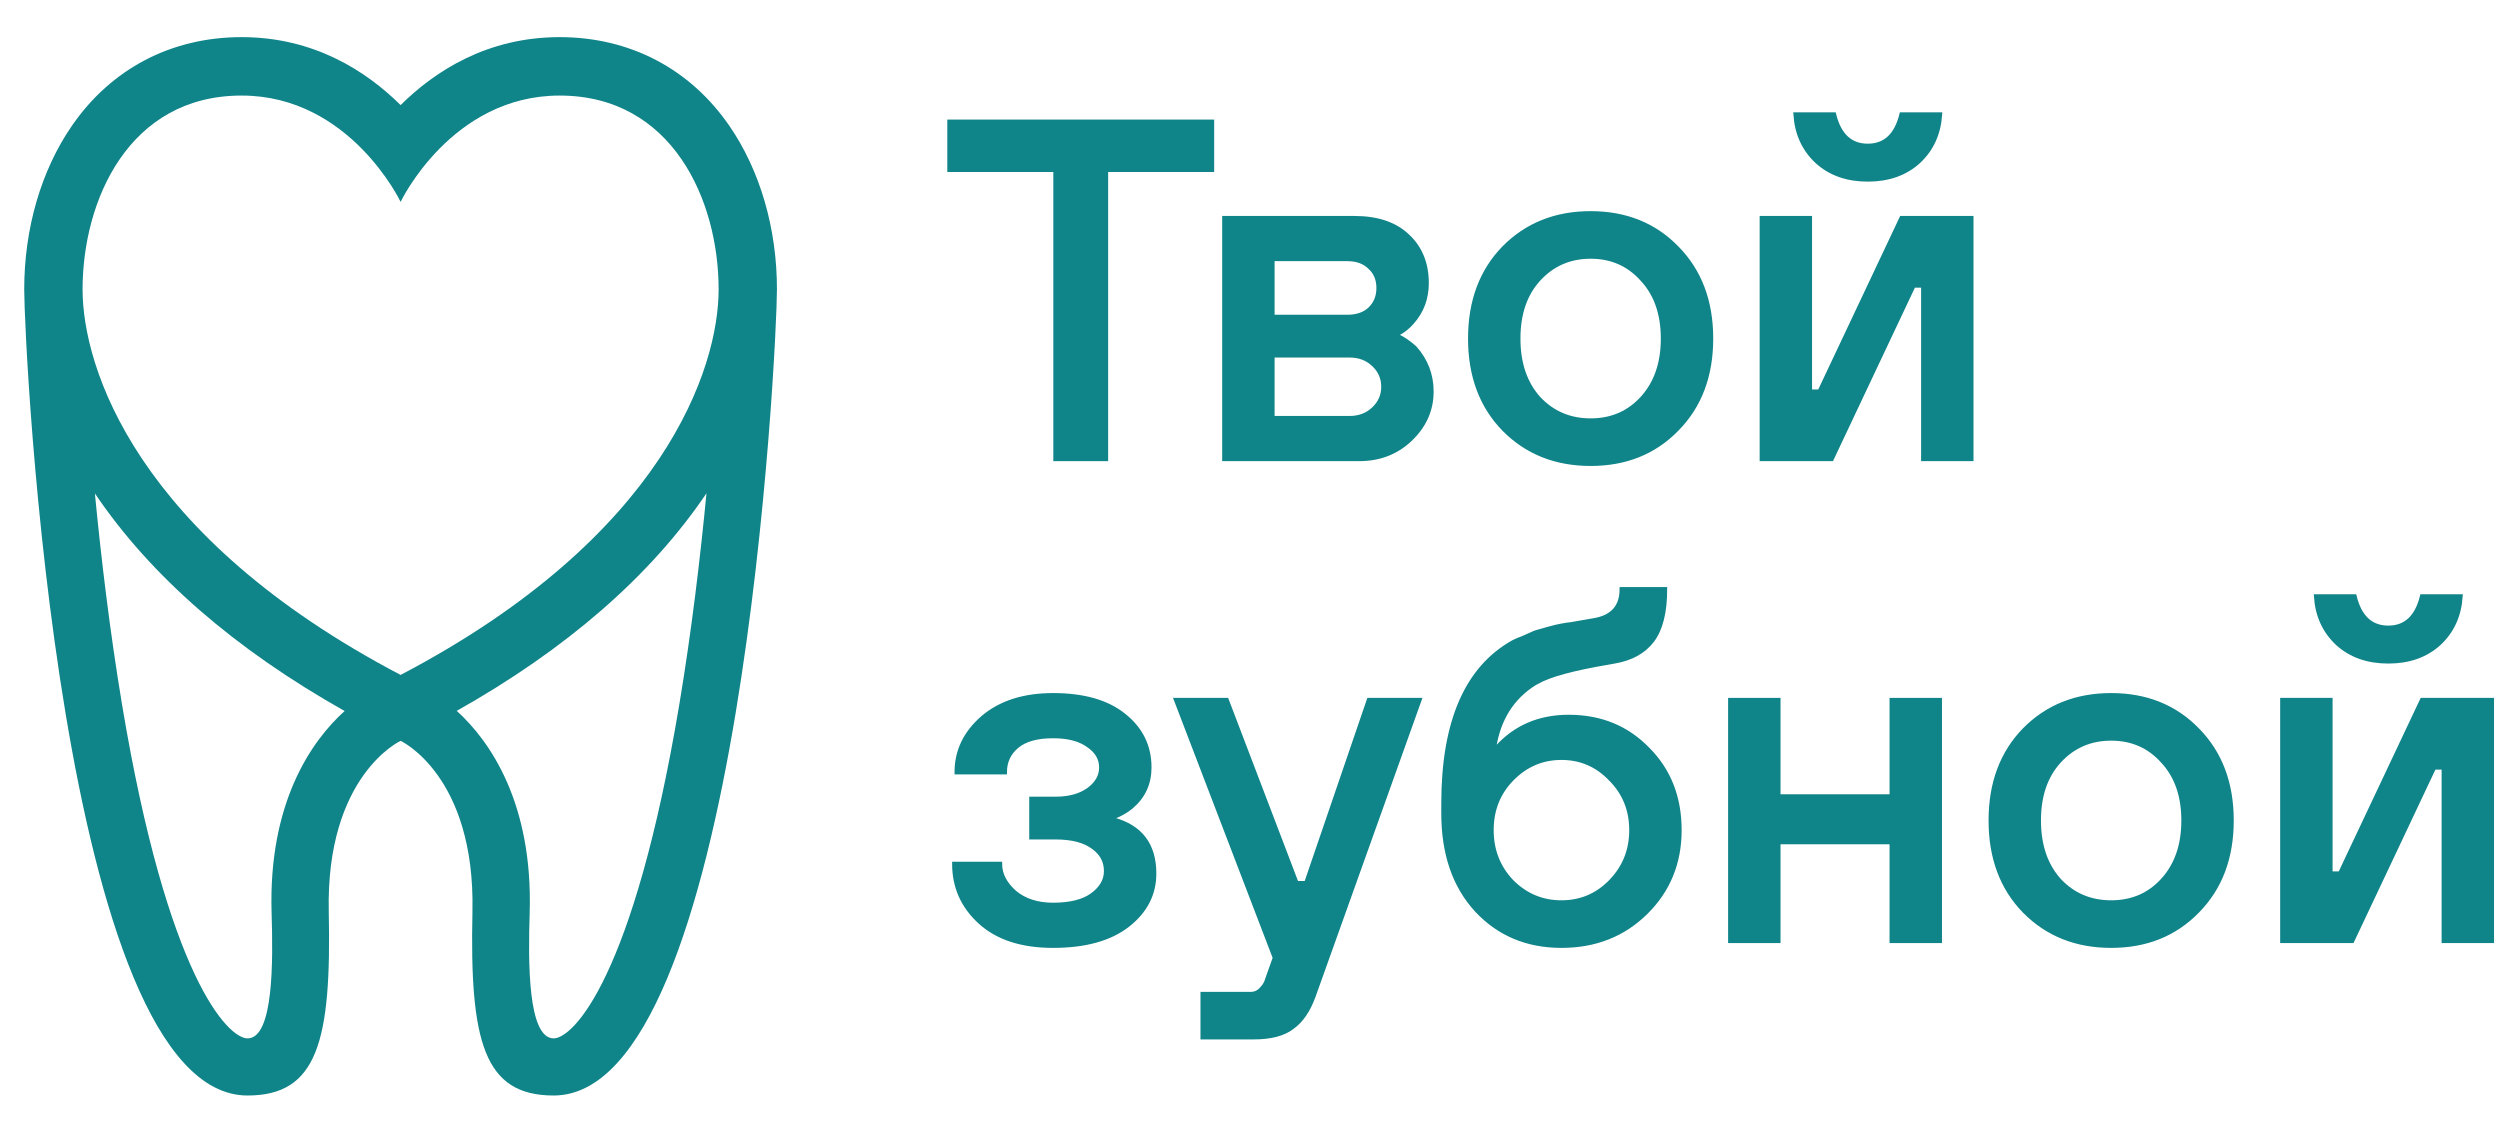
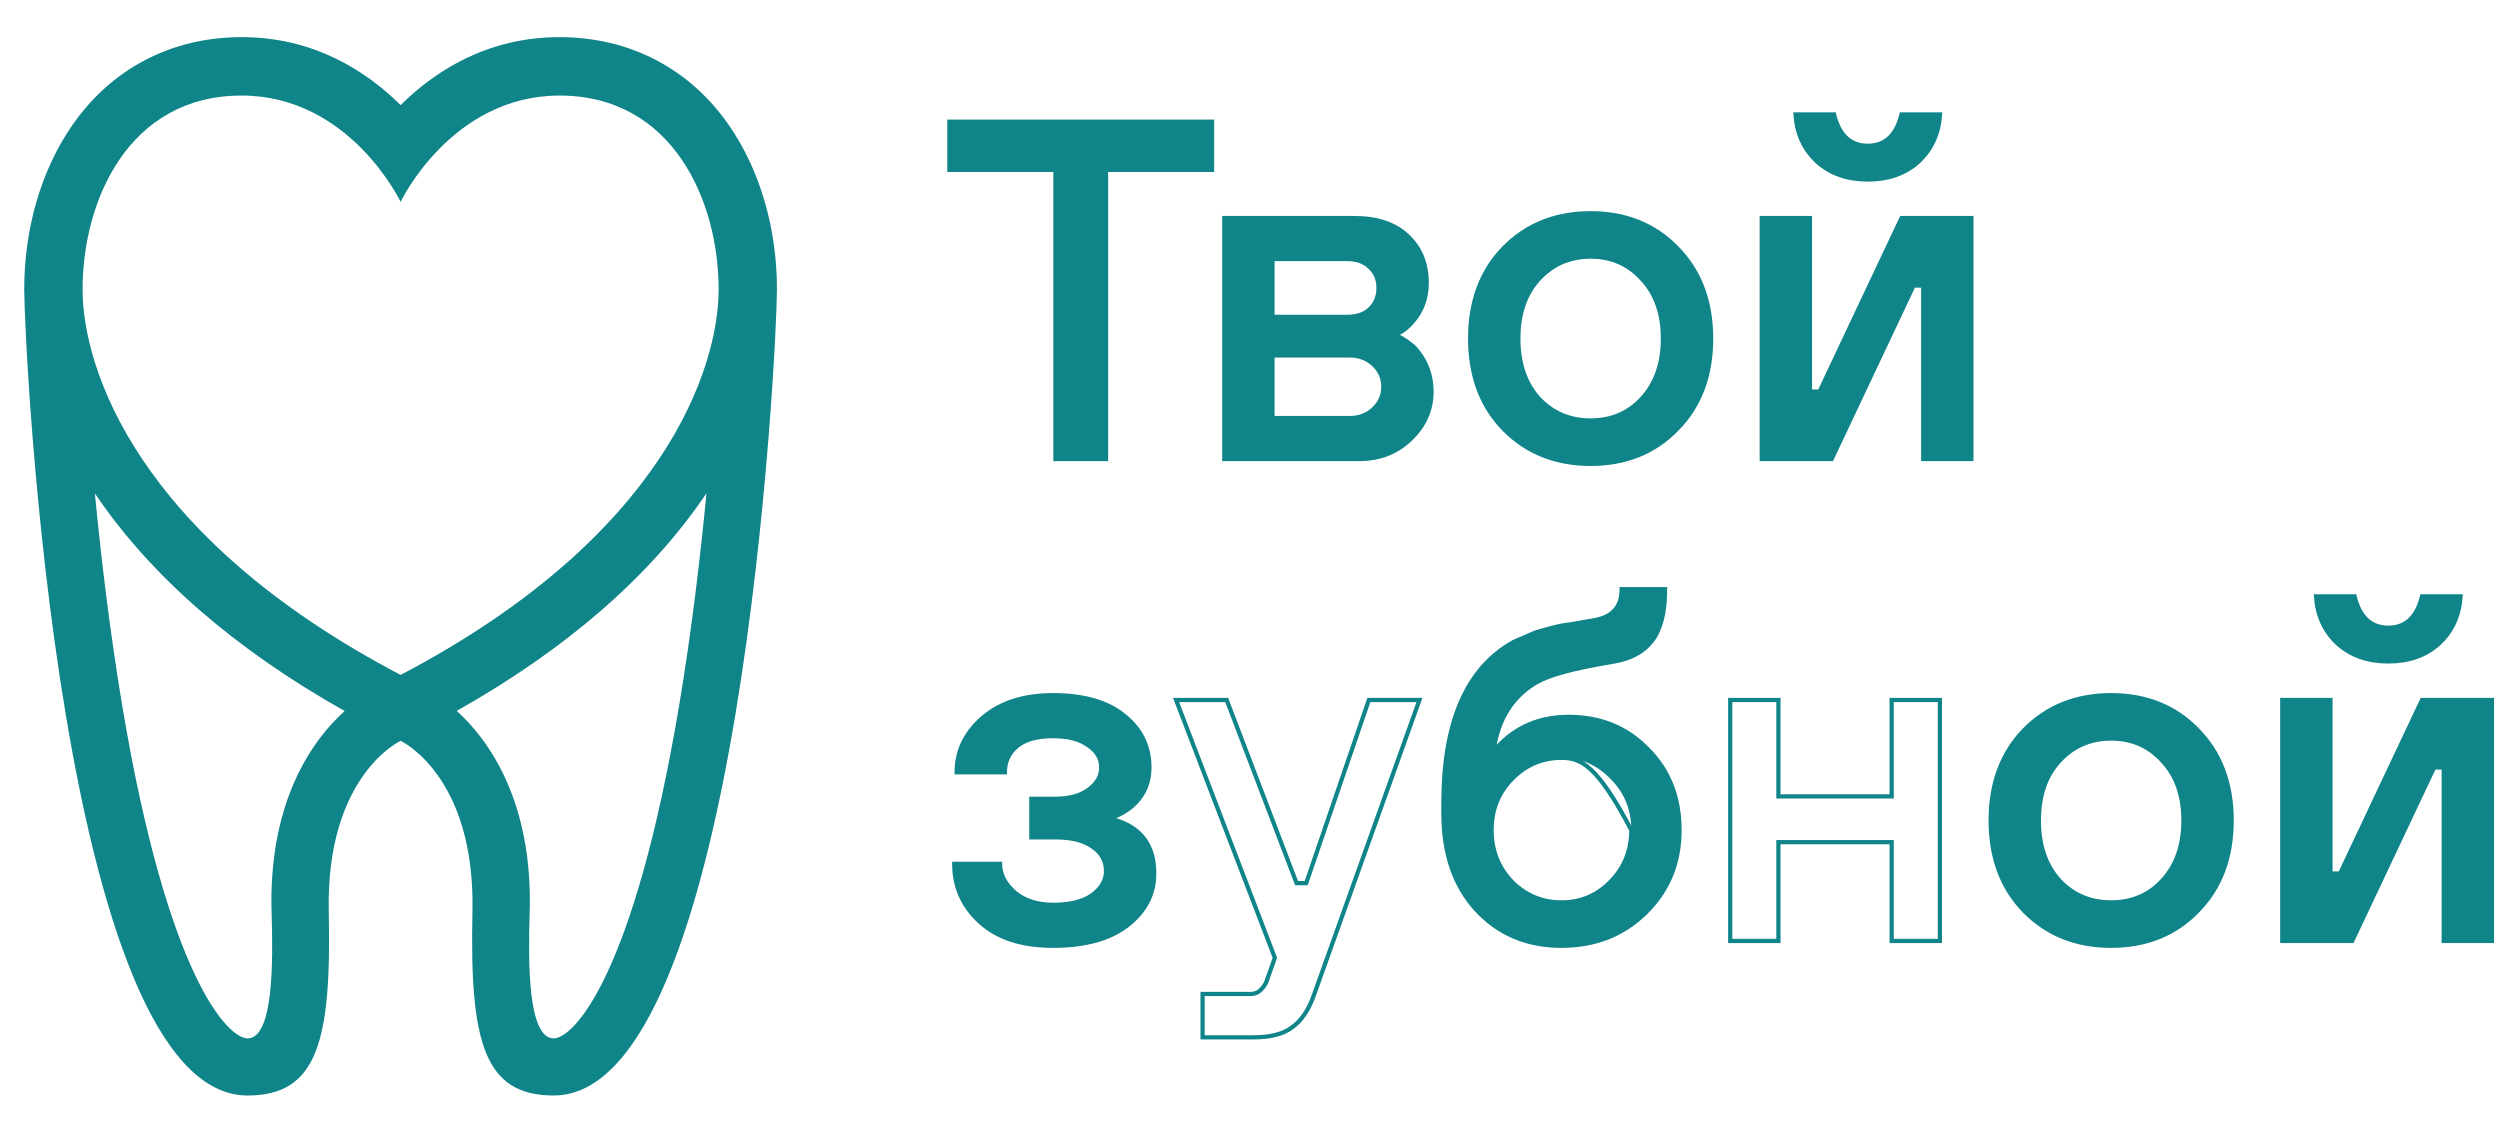
<svg xmlns="http://www.w3.org/2000/svg" width="415" height="187" viewBox="0 0 415 187" fill="none">
  <mask id="path-1-outside-1_191_10" maskUnits="userSpaceOnUse" x="156.602" y="18" width="258" height="155" fill="black">
    <rect fill="white" x="156.602" y="18" width="258" height="155" />
    <path d="M175.202 76.2V28.2H157.602V20.2H201.202V28.2H183.602V76.2H175.202Z" />
    <path d="M203.233 76.2V36.2H224.833C228.619 36.2 231.553 37.187 233.633 39.16C235.766 41.133 236.833 43.747 236.833 47C236.833 49.507 236.033 51.667 234.433 53.48C233.739 54.28 232.939 54.92 232.033 55.4V55.8C232.939 56.227 233.873 56.867 234.833 57.72C236.699 59.8 237.633 62.227 237.633 65C237.633 68.04 236.459 70.68 234.113 72.92C231.819 75.107 228.993 76.2 225.633 76.2H203.233ZM211.233 52.6H223.633C225.233 52.6 226.486 52.173 227.393 51.32C228.353 50.413 228.833 49.24 228.833 47.8C228.833 46.36 228.353 45.213 227.393 44.36C226.486 43.453 225.233 43 223.633 43H211.233V52.6ZM211.233 69.4H224.033C225.633 69.4 226.966 68.893 228.033 67.88C229.099 66.867 229.633 65.64 229.633 64.2C229.633 62.76 229.099 61.533 228.033 60.52C226.966 59.507 225.633 59 224.033 59H211.233V69.4Z" />
    <path d="M255.405 66.12C257.699 68.573 260.579 69.8 264.045 69.8C267.512 69.8 270.365 68.573 272.605 66.12C274.899 63.613 276.045 60.307 276.045 56.2C276.045 52.093 274.899 48.813 272.605 46.36C270.365 43.853 267.512 42.6 264.045 42.6C260.579 42.6 257.699 43.853 255.405 46.36C253.165 48.813 252.045 52.093 252.045 56.2C252.045 60.307 253.165 63.613 255.405 66.12ZM278.365 71.24C274.632 75.08 269.859 77 264.045 77C258.232 77 253.432 75.08 249.645 71.24C245.912 67.4 244.045 62.387 244.045 56.2C244.045 50.013 245.912 45 249.645 41.16C253.432 37.32 258.232 35.4 264.045 35.4C269.859 35.4 274.632 37.32 278.365 41.16C282.152 45 284.045 50.013 284.045 56.2C284.045 62.387 282.152 67.4 278.365 71.24Z" />
    <path d="M292.452 76.2V36.2H300.452V65H302.052L315.652 36.2H327.252V76.2H319.252V47.4H317.652L304.052 76.2H292.452ZM298.052 19H304.452C305.305 22.467 307.172 24.2 310.052 24.2C312.932 24.2 314.798 22.467 315.652 19H322.052C321.838 22.2 320.638 24.813 318.452 26.84C316.265 28.813 313.465 29.8 310.052 29.8C306.638 29.8 303.838 28.813 301.652 26.84C299.465 24.813 298.265 22.2 298.052 19Z" />
    <path d="M158.402 143.4H166.002C166.002 145.107 166.802 146.68 168.402 148.12C170.055 149.507 172.188 150.2 174.802 150.2C177.628 150.2 179.788 149.667 181.282 148.6C182.828 147.48 183.602 146.147 183.602 144.6C183.602 142.947 182.882 141.613 181.442 140.6C180.002 139.533 177.922 139 175.202 139H171.202V132.6H175.202C177.495 132.6 179.335 132.093 180.722 131.08C182.108 130.067 182.802 128.84 182.802 127.4C182.802 125.907 182.082 124.68 180.642 123.72C179.255 122.707 177.308 122.2 174.802 122.2C172.135 122.2 170.135 122.76 168.802 123.88C167.468 125 166.802 126.44 166.802 128.2H158.802C158.802 124.68 160.242 121.667 163.122 119.16C166.055 116.653 169.948 115.4 174.802 115.4C179.868 115.4 183.788 116.52 186.562 118.76C189.388 121 190.802 123.88 190.802 127.4C190.802 130.067 189.788 132.253 187.762 133.96C186.908 134.653 185.922 135.213 184.802 135.64V136.04C189.335 137.267 191.602 140.253 191.602 145C191.602 148.413 190.135 151.267 187.202 153.56C184.268 155.853 180.135 157 174.802 157C169.628 157 165.602 155.693 162.722 153.08C159.842 150.467 158.402 147.24 158.402 143.4Z" />
    <path d="M199.63 172.2V165H207.63C208.323 165 208.91 164.733 209.39 164.2C209.87 163.72 210.19 163.187 210.35 162.6L211.63 159L195.23 116.2H203.63L215.23 146.6H216.83L227.23 116.2H235.63L218.03 165.4C217.176 167.747 216.003 169.453 214.51 170.52C213.07 171.64 210.91 172.2 208.03 172.2H199.63Z" />
    <path d="M239.602 135V133.4C239.602 119.853 243.468 110.92 251.202 106.6C251.735 106.333 252.295 106.093 252.882 105.88C253.468 105.613 253.948 105.4 254.322 105.24C254.748 105.027 255.308 104.84 256.002 104.68C256.695 104.467 257.175 104.333 257.442 104.28C257.762 104.173 258.322 104.04 259.122 103.88C259.975 103.72 260.508 103.64 260.722 103.64C260.935 103.587 261.548 103.48 262.562 103.32C263.575 103.16 264.188 103.053 264.402 103C267.602 102.52 269.202 100.787 269.202 97.8H276.402C276.402 101.64 275.682 104.493 274.242 106.36C272.855 108.173 270.775 109.32 268.002 109.8C267.788 109.853 267.495 109.907 267.122 109.96C261.095 110.973 257.095 112.067 255.122 113.24C255.015 113.293 254.908 113.347 254.802 113.4C251.015 115.747 248.748 119.347 248.002 124.2H248.402C251.495 120.733 255.495 119 260.402 119C265.682 119 270.055 120.787 273.522 124.36C277.042 127.88 278.802 132.36 278.802 137.8C278.802 143.24 276.935 147.8 273.202 151.48C269.468 155.16 264.802 157 259.202 157C253.495 157 248.802 155.027 245.122 151.08C241.442 147.08 239.602 141.72 239.602 135ZM250.962 146.36C253.255 148.653 256.002 149.8 259.202 149.8C262.402 149.8 265.122 148.653 267.362 146.36C269.655 144.013 270.802 141.16 270.802 137.8C270.802 134.44 269.655 131.613 267.362 129.32C265.122 126.973 262.402 125.8 259.202 125.8C256.002 125.8 253.255 126.973 250.962 129.32C248.722 131.613 247.602 134.44 247.602 137.8C247.602 141.16 248.722 144.013 250.962 146.36Z" />
    <path d="M287.217 156.2V116.2H295.217V132.2H314.017V116.2H322.017V156.2H314.017V139.8H295.217V156.2H287.217Z" />
    <path d="M341.812 146.12C344.105 148.573 346.985 149.8 350.452 149.8C353.918 149.8 356.772 148.573 359.012 146.12C361.305 143.613 362.452 140.307 362.452 136.2C362.452 132.093 361.305 128.813 359.012 126.36C356.772 123.853 353.918 122.6 350.452 122.6C346.985 122.6 344.105 123.853 341.812 126.36C339.572 128.813 338.452 132.093 338.452 136.2C338.452 140.307 339.572 143.613 341.812 146.12ZM364.772 151.24C361.038 155.08 356.265 157 350.452 157C344.638 157 339.838 155.08 336.052 151.24C332.318 147.4 330.452 142.387 330.452 136.2C330.452 130.013 332.318 125 336.052 121.16C339.838 117.32 344.638 115.4 350.452 115.4C356.265 115.4 361.038 117.32 364.772 121.16C368.558 125 370.452 130.013 370.452 136.2C370.452 142.387 368.558 147.4 364.772 151.24Z" />
    <path d="M378.858 156.2V116.2H386.858V145H388.458L402.058 116.2H413.658V156.2H405.658V127.4H404.058L390.458 156.2H378.858ZM384.458 99H390.858C391.711 102.467 393.578 104.2 396.458 104.2C399.338 104.2 401.204 102.467 402.058 99H408.458C408.244 102.2 407.044 104.813 404.858 106.84C402.671 108.813 399.871 109.8 396.458 109.8C393.044 109.8 390.244 108.813 388.058 106.84C385.871 104.813 384.671 102.2 384.458 99Z" />
  </mask>
  <path d="M175.202 76.2V28.2H157.602V20.2H201.202V28.2H183.602V76.2H175.202Z" fill="#0F8489" />
  <path d="M203.233 76.2V36.2H224.833C228.619 36.2 231.553 37.187 233.633 39.16C235.766 41.133 236.833 43.747 236.833 47C236.833 49.507 236.033 51.667 234.433 53.48C233.739 54.28 232.939 54.92 232.033 55.4V55.8C232.939 56.227 233.873 56.867 234.833 57.72C236.699 59.8 237.633 62.227 237.633 65C237.633 68.04 236.459 70.68 234.113 72.92C231.819 75.107 228.993 76.2 225.633 76.2H203.233ZM211.233 52.6H223.633C225.233 52.6 226.486 52.173 227.393 51.32C228.353 50.413 228.833 49.24 228.833 47.8C228.833 46.36 228.353 45.213 227.393 44.36C226.486 43.453 225.233 43 223.633 43H211.233V52.6ZM211.233 69.4H224.033C225.633 69.4 226.966 68.893 228.033 67.88C229.099 66.867 229.633 65.64 229.633 64.2C229.633 62.76 229.099 61.533 228.033 60.52C226.966 59.507 225.633 59 224.033 59H211.233V69.4Z" fill="#0F8489" />
  <path d="M255.405 66.12C257.699 68.573 260.579 69.8 264.045 69.8C267.512 69.8 270.365 68.573 272.605 66.12C274.899 63.613 276.045 60.307 276.045 56.2C276.045 52.093 274.899 48.813 272.605 46.36C270.365 43.853 267.512 42.6 264.045 42.6C260.579 42.6 257.699 43.853 255.405 46.36C253.165 48.813 252.045 52.093 252.045 56.2C252.045 60.307 253.165 63.613 255.405 66.12ZM278.365 71.24C274.632 75.08 269.859 77 264.045 77C258.232 77 253.432 75.08 249.645 71.24C245.912 67.4 244.045 62.387 244.045 56.2C244.045 50.013 245.912 45 249.645 41.16C253.432 37.32 258.232 35.4 264.045 35.4C269.859 35.4 274.632 37.32 278.365 41.16C282.152 45 284.045 50.013 284.045 56.2C284.045 62.387 282.152 67.4 278.365 71.24Z" fill="#0F8489" />
  <path d="M292.452 76.2V36.2H300.452V65H302.052L315.652 36.2H327.252V76.2H319.252V47.4H317.652L304.052 76.2H292.452ZM298.052 19H304.452C305.305 22.467 307.172 24.2 310.052 24.2C312.932 24.2 314.798 22.467 315.652 19H322.052C321.838 22.2 320.638 24.813 318.452 26.84C316.265 28.813 313.465 29.8 310.052 29.8C306.638 29.8 303.838 28.813 301.652 26.84C299.465 24.813 298.265 22.2 298.052 19Z" fill="#0F8489" />
  <path d="M158.402 143.4H166.002C166.002 145.107 166.802 146.68 168.402 148.12C170.055 149.507 172.188 150.2 174.802 150.2C177.628 150.2 179.788 149.667 181.282 148.6C182.828 147.48 183.602 146.147 183.602 144.6C183.602 142.947 182.882 141.613 181.442 140.6C180.002 139.533 177.922 139 175.202 139H171.202V132.6H175.202C177.495 132.6 179.335 132.093 180.722 131.08C182.108 130.067 182.802 128.84 182.802 127.4C182.802 125.907 182.082 124.68 180.642 123.72C179.255 122.707 177.308 122.2 174.802 122.2C172.135 122.2 170.135 122.76 168.802 123.88C167.468 125 166.802 126.44 166.802 128.2H158.802C158.802 124.68 160.242 121.667 163.122 119.16C166.055 116.653 169.948 115.4 174.802 115.4C179.868 115.4 183.788 116.52 186.562 118.76C189.388 121 190.802 123.88 190.802 127.4C190.802 130.067 189.788 132.253 187.762 133.96C186.908 134.653 185.922 135.213 184.802 135.64V136.04C189.335 137.267 191.602 140.253 191.602 145C191.602 148.413 190.135 151.267 187.202 153.56C184.268 155.853 180.135 157 174.802 157C169.628 157 165.602 155.693 162.722 153.08C159.842 150.467 158.402 147.24 158.402 143.4Z" fill="#0F8489" />
-   <path d="M199.63 172.2V165H207.63C208.323 165 208.91 164.733 209.39 164.2C209.87 163.72 210.19 163.187 210.35 162.6L211.63 159L195.23 116.2H203.63L215.23 146.6H216.83L227.23 116.2H235.63L218.03 165.4C217.176 167.747 216.003 169.453 214.51 170.52C213.07 171.64 210.91 172.2 208.03 172.2H199.63Z" fill="#0F8489" />
  <path d="M239.602 135V133.4C239.602 119.853 243.468 110.92 251.202 106.6C251.735 106.333 252.295 106.093 252.882 105.88C253.468 105.613 253.948 105.4 254.322 105.24C254.748 105.027 255.308 104.84 256.002 104.68C256.695 104.467 257.175 104.333 257.442 104.28C257.762 104.173 258.322 104.04 259.122 103.88C259.975 103.72 260.508 103.64 260.722 103.64C260.935 103.587 261.548 103.48 262.562 103.32C263.575 103.16 264.188 103.053 264.402 103C267.602 102.52 269.202 100.787 269.202 97.8H276.402C276.402 101.64 275.682 104.493 274.242 106.36C272.855 108.173 270.775 109.32 268.002 109.8C267.788 109.853 267.495 109.907 267.122 109.96C261.095 110.973 257.095 112.067 255.122 113.24C255.015 113.293 254.908 113.347 254.802 113.4C251.015 115.747 248.748 119.347 248.002 124.2H248.402C251.495 120.733 255.495 119 260.402 119C265.682 119 270.055 120.787 273.522 124.36C277.042 127.88 278.802 132.36 278.802 137.8C278.802 143.24 276.935 147.8 273.202 151.48C269.468 155.16 264.802 157 259.202 157C253.495 157 248.802 155.027 245.122 151.08C241.442 147.08 239.602 141.72 239.602 135ZM250.962 146.36C253.255 148.653 256.002 149.8 259.202 149.8C262.402 149.8 265.122 148.653 267.362 146.36C269.655 144.013 270.802 141.16 270.802 137.8C270.802 134.44 269.655 131.613 267.362 129.32C265.122 126.973 262.402 125.8 259.202 125.8C256.002 125.8 253.255 126.973 250.962 129.32C248.722 131.613 247.602 134.44 247.602 137.8C247.602 141.16 248.722 144.013 250.962 146.36Z" fill="#0F8489" />
-   <path d="M287.217 156.2V116.2H295.217V132.2H314.017V116.2H322.017V156.2H314.017V139.8H295.217V156.2H287.217Z" fill="#0F8489" />
  <path d="M341.812 146.12C344.105 148.573 346.985 149.8 350.452 149.8C353.918 149.8 356.772 148.573 359.012 146.12C361.305 143.613 362.452 140.307 362.452 136.2C362.452 132.093 361.305 128.813 359.012 126.36C356.772 123.853 353.918 122.6 350.452 122.6C346.985 122.6 344.105 123.853 341.812 126.36C339.572 128.813 338.452 132.093 338.452 136.2C338.452 140.307 339.572 143.613 341.812 146.12ZM364.772 151.24C361.038 155.08 356.265 157 350.452 157C344.638 157 339.838 155.08 336.052 151.24C332.318 147.4 330.452 142.387 330.452 136.2C330.452 130.013 332.318 125 336.052 121.16C339.838 117.32 344.638 115.4 350.452 115.4C356.265 115.4 361.038 117.32 364.772 121.16C368.558 125 370.452 130.013 370.452 136.2C370.452 142.387 368.558 147.4 364.772 151.24Z" fill="#0F8489" />
  <path d="M378.858 156.2V116.2H386.858V145H388.458L402.058 116.2H413.658V156.2H405.658V127.4H404.058L390.458 156.2H378.858ZM384.458 99H390.858C391.711 102.467 393.578 104.2 396.458 104.2C399.338 104.2 401.204 102.467 402.058 99H408.458C408.244 102.2 407.044 104.813 404.858 106.84C402.671 108.813 399.871 109.8 396.458 109.8C393.044 109.8 390.244 108.813 388.058 106.84C385.871 104.813 384.671 102.2 384.458 99Z" fill="#0F8489" />
  <path d="M175.202 76.2V28.2H157.602V20.2H201.202V28.2H183.602V76.2H175.202Z" stroke="#0F8489" stroke-width="0.7" mask="url(#path-1-outside-1_191_10)" />
  <path d="M203.233 76.2V36.2H224.833C228.619 36.2 231.553 37.187 233.633 39.16C235.766 41.133 236.833 43.747 236.833 47C236.833 49.507 236.033 51.667 234.433 53.48C233.739 54.28 232.939 54.92 232.033 55.4V55.8C232.939 56.227 233.873 56.867 234.833 57.72C236.699 59.8 237.633 62.227 237.633 65C237.633 68.04 236.459 70.68 234.113 72.92C231.819 75.107 228.993 76.2 225.633 76.2H203.233ZM211.233 52.6H223.633C225.233 52.6 226.486 52.173 227.393 51.32C228.353 50.413 228.833 49.24 228.833 47.8C228.833 46.36 228.353 45.213 227.393 44.36C226.486 43.453 225.233 43 223.633 43H211.233V52.6ZM211.233 69.4H224.033C225.633 69.4 226.966 68.893 228.033 67.88C229.099 66.867 229.633 65.64 229.633 64.2C229.633 62.76 229.099 61.533 228.033 60.52C226.966 59.507 225.633 59 224.033 59H211.233V69.4Z" stroke="#0F8489" stroke-width="0.7" mask="url(#path-1-outside-1_191_10)" />
  <path d="M255.405 66.12C257.699 68.573 260.579 69.8 264.045 69.8C267.512 69.8 270.365 68.573 272.605 66.12C274.899 63.613 276.045 60.307 276.045 56.2C276.045 52.093 274.899 48.813 272.605 46.36C270.365 43.853 267.512 42.6 264.045 42.6C260.579 42.6 257.699 43.853 255.405 46.36C253.165 48.813 252.045 52.093 252.045 56.2C252.045 60.307 253.165 63.613 255.405 66.12ZM278.365 71.24C274.632 75.08 269.859 77 264.045 77C258.232 77 253.432 75.08 249.645 71.24C245.912 67.4 244.045 62.387 244.045 56.2C244.045 50.013 245.912 45 249.645 41.16C253.432 37.32 258.232 35.4 264.045 35.4C269.859 35.4 274.632 37.32 278.365 41.16C282.152 45 284.045 50.013 284.045 56.2C284.045 62.387 282.152 67.4 278.365 71.24Z" stroke="#0F8489" stroke-width="0.7" mask="url(#path-1-outside-1_191_10)" />
  <path d="M292.452 76.2V36.2H300.452V65H302.052L315.652 36.2H327.252V76.2H319.252V47.4H317.652L304.052 76.2H292.452ZM298.052 19H304.452C305.305 22.467 307.172 24.2 310.052 24.2C312.932 24.2 314.798 22.467 315.652 19H322.052C321.838 22.2 320.638 24.813 318.452 26.84C316.265 28.813 313.465 29.8 310.052 29.8C306.638 29.8 303.838 28.813 301.652 26.84C299.465 24.813 298.265 22.2 298.052 19Z" stroke="#0F8489" stroke-width="0.7" mask="url(#path-1-outside-1_191_10)" />
  <path d="M158.402 143.4H166.002C166.002 145.107 166.802 146.68 168.402 148.12C170.055 149.507 172.188 150.2 174.802 150.2C177.628 150.2 179.788 149.667 181.282 148.6C182.828 147.48 183.602 146.147 183.602 144.6C183.602 142.947 182.882 141.613 181.442 140.6C180.002 139.533 177.922 139 175.202 139H171.202V132.6H175.202C177.495 132.6 179.335 132.093 180.722 131.08C182.108 130.067 182.802 128.84 182.802 127.4C182.802 125.907 182.082 124.68 180.642 123.72C179.255 122.707 177.308 122.2 174.802 122.2C172.135 122.2 170.135 122.76 168.802 123.88C167.468 125 166.802 126.44 166.802 128.2H158.802C158.802 124.68 160.242 121.667 163.122 119.16C166.055 116.653 169.948 115.4 174.802 115.4C179.868 115.4 183.788 116.52 186.562 118.76C189.388 121 190.802 123.88 190.802 127.4C190.802 130.067 189.788 132.253 187.762 133.96C186.908 134.653 185.922 135.213 184.802 135.64V136.04C189.335 137.267 191.602 140.253 191.602 145C191.602 148.413 190.135 151.267 187.202 153.56C184.268 155.853 180.135 157 174.802 157C169.628 157 165.602 155.693 162.722 153.08C159.842 150.467 158.402 147.24 158.402 143.4Z" stroke="#0F8489" stroke-width="0.7" mask="url(#path-1-outside-1_191_10)" />
  <path d="M199.63 172.2V165H207.63C208.323 165 208.91 164.733 209.39 164.2C209.87 163.72 210.19 163.187 210.35 162.6L211.63 159L195.23 116.2H203.63L215.23 146.6H216.83L227.23 116.2H235.63L218.03 165.4C217.176 167.747 216.003 169.453 214.51 170.52C213.07 171.64 210.91 172.2 208.03 172.2H199.63Z" stroke="#0F8489" stroke-width="0.7" mask="url(#path-1-outside-1_191_10)" />
-   <path d="M239.602 135V133.4C239.602 119.853 243.468 110.92 251.202 106.6C251.735 106.333 252.295 106.093 252.882 105.88C253.468 105.613 253.948 105.4 254.322 105.24C254.748 105.027 255.308 104.84 256.002 104.68C256.695 104.467 257.175 104.333 257.442 104.28C257.762 104.173 258.322 104.04 259.122 103.88C259.975 103.72 260.508 103.64 260.722 103.64C260.935 103.587 261.548 103.48 262.562 103.32C263.575 103.16 264.188 103.053 264.402 103C267.602 102.52 269.202 100.787 269.202 97.8H276.402C276.402 101.64 275.682 104.493 274.242 106.36C272.855 108.173 270.775 109.32 268.002 109.8C267.788 109.853 267.495 109.907 267.122 109.96C261.095 110.973 257.095 112.067 255.122 113.24C255.015 113.293 254.908 113.347 254.802 113.4C251.015 115.747 248.748 119.347 248.002 124.2H248.402C251.495 120.733 255.495 119 260.402 119C265.682 119 270.055 120.787 273.522 124.36C277.042 127.88 278.802 132.36 278.802 137.8C278.802 143.24 276.935 147.8 273.202 151.48C269.468 155.16 264.802 157 259.202 157C253.495 157 248.802 155.027 245.122 151.08C241.442 147.08 239.602 141.72 239.602 135ZM250.962 146.36C253.255 148.653 256.002 149.8 259.202 149.8C262.402 149.8 265.122 148.653 267.362 146.36C269.655 144.013 270.802 141.16 270.802 137.8C270.802 134.44 269.655 131.613 267.362 129.32C265.122 126.973 262.402 125.8 259.202 125.8C256.002 125.8 253.255 126.973 250.962 129.32C248.722 131.613 247.602 134.44 247.602 137.8C247.602 141.16 248.722 144.013 250.962 146.36Z" stroke="#0F8489" stroke-width="0.7" mask="url(#path-1-outside-1_191_10)" />
+   <path d="M239.602 135V133.4C239.602 119.853 243.468 110.92 251.202 106.6C251.735 106.333 252.295 106.093 252.882 105.88C253.468 105.613 253.948 105.4 254.322 105.24C254.748 105.027 255.308 104.84 256.002 104.68C256.695 104.467 257.175 104.333 257.442 104.28C257.762 104.173 258.322 104.04 259.122 103.88C259.975 103.72 260.508 103.64 260.722 103.64C260.935 103.587 261.548 103.48 262.562 103.32C263.575 103.16 264.188 103.053 264.402 103C267.602 102.52 269.202 100.787 269.202 97.8H276.402C276.402 101.64 275.682 104.493 274.242 106.36C272.855 108.173 270.775 109.32 268.002 109.8C267.788 109.853 267.495 109.907 267.122 109.96C261.095 110.973 257.095 112.067 255.122 113.24C255.015 113.293 254.908 113.347 254.802 113.4C251.015 115.747 248.748 119.347 248.002 124.2H248.402C251.495 120.733 255.495 119 260.402 119C265.682 119 270.055 120.787 273.522 124.36C277.042 127.88 278.802 132.36 278.802 137.8C278.802 143.24 276.935 147.8 273.202 151.48C269.468 155.16 264.802 157 259.202 157C253.495 157 248.802 155.027 245.122 151.08C241.442 147.08 239.602 141.72 239.602 135ZM250.962 146.36C253.255 148.653 256.002 149.8 259.202 149.8C262.402 149.8 265.122 148.653 267.362 146.36C269.655 144.013 270.802 141.16 270.802 137.8C265.122 126.973 262.402 125.8 259.202 125.8C256.002 125.8 253.255 126.973 250.962 129.32C248.722 131.613 247.602 134.44 247.602 137.8C247.602 141.16 248.722 144.013 250.962 146.36Z" stroke="#0F8489" stroke-width="0.7" mask="url(#path-1-outside-1_191_10)" />
  <path d="M287.217 156.2V116.2H295.217V132.2H314.017V116.2H322.017V156.2H314.017V139.8H295.217V156.2H287.217Z" stroke="#0F8489" stroke-width="0.7" mask="url(#path-1-outside-1_191_10)" />
  <path d="M341.812 146.12C344.105 148.573 346.985 149.8 350.452 149.8C353.918 149.8 356.772 148.573 359.012 146.12C361.305 143.613 362.452 140.307 362.452 136.2C362.452 132.093 361.305 128.813 359.012 126.36C356.772 123.853 353.918 122.6 350.452 122.6C346.985 122.6 344.105 123.853 341.812 126.36C339.572 128.813 338.452 132.093 338.452 136.2C338.452 140.307 339.572 143.613 341.812 146.12ZM364.772 151.24C361.038 155.08 356.265 157 350.452 157C344.638 157 339.838 155.08 336.052 151.24C332.318 147.4 330.452 142.387 330.452 136.2C330.452 130.013 332.318 125 336.052 121.16C339.838 117.32 344.638 115.4 350.452 115.4C356.265 115.4 361.038 117.32 364.772 121.16C368.558 125 370.452 130.013 370.452 136.2C370.452 142.387 368.558 147.4 364.772 151.24Z" stroke="#0F8489" stroke-width="0.7" mask="url(#path-1-outside-1_191_10)" />
  <path d="M378.858 156.2V116.2H386.858V145H388.458L402.058 116.2H413.658V156.2H405.658V127.4H404.058L390.458 156.2H378.858ZM384.458 99H390.858C391.711 102.467 393.578 104.2 396.458 104.2C399.338 104.2 401.204 102.467 402.058 99H408.458C408.244 102.2 407.044 104.813 404.858 106.84C402.671 108.813 399.871 109.8 396.458 109.8C393.044 109.8 390.244 108.813 388.058 106.84C385.871 104.813 384.671 102.2 384.458 99Z" stroke="#0F8489" stroke-width="0.7" mask="url(#path-1-outside-1_191_10)" />
  <path d="M121.092 20.915C114.556 11.399 104.534 6.165 92.898 6.165C80.936 6.165 72.248 11.752 66.501 17.444C60.752 11.752 52.066 6.165 40.105 6.165C28.459 6.165 18.447 11.399 11.913 20.915C6.822 28.304 4.02 37.942 4.02 48.046C4.02 57.491 10 181.854 41.089 181.854C52.666 181.854 55.034 172.875 54.574 151.35C54.082 128.697 66.496 122.981 66.501 122.978C66.501 122.978 78.918 128.71 78.426 151.35C77.958 172.883 80.326 181.854 91.904 181.854C122.992 181.854 128.973 57.483 128.973 48.046C128.981 37.942 126.178 28.304 121.092 20.915ZM40.105 15.863C58.116 15.863 66.499 33.511 66.501 33.511C66.501 33.511 74.887 15.863 92.898 15.863C111.606 15.863 119.292 33.248 119.292 48.046C119.292 60.968 110.43 88.994 66.501 112.037C22.57 88.994 13.708 60.968 13.708 48.046C13.708 33.245 21.386 15.863 40.105 15.863ZM45.086 151.563C45.333 159.539 45.438 172.372 41.089 172.372C37.889 172.372 27.84 162.415 20.257 116.944C18.234 104.809 16.781 92.608 15.752 81.911C25.014 95.632 38.986 107.785 57.326 118.095L57.205 118.032C51.645 123.031 44.523 133.335 45.086 151.563ZM91.922 172.372C87.573 172.372 87.678 159.552 87.925 151.563C88.491 133.333 81.36 123.029 75.821 118.008L75.7 118.071C94.038 107.762 108.007 95.608 117.274 81.888C116.248 92.595 114.793 104.804 112.77 116.92C105.163 162.405 95.114 172.372 91.904 172.372H91.922Z" fill="#0F8489" />
</svg>